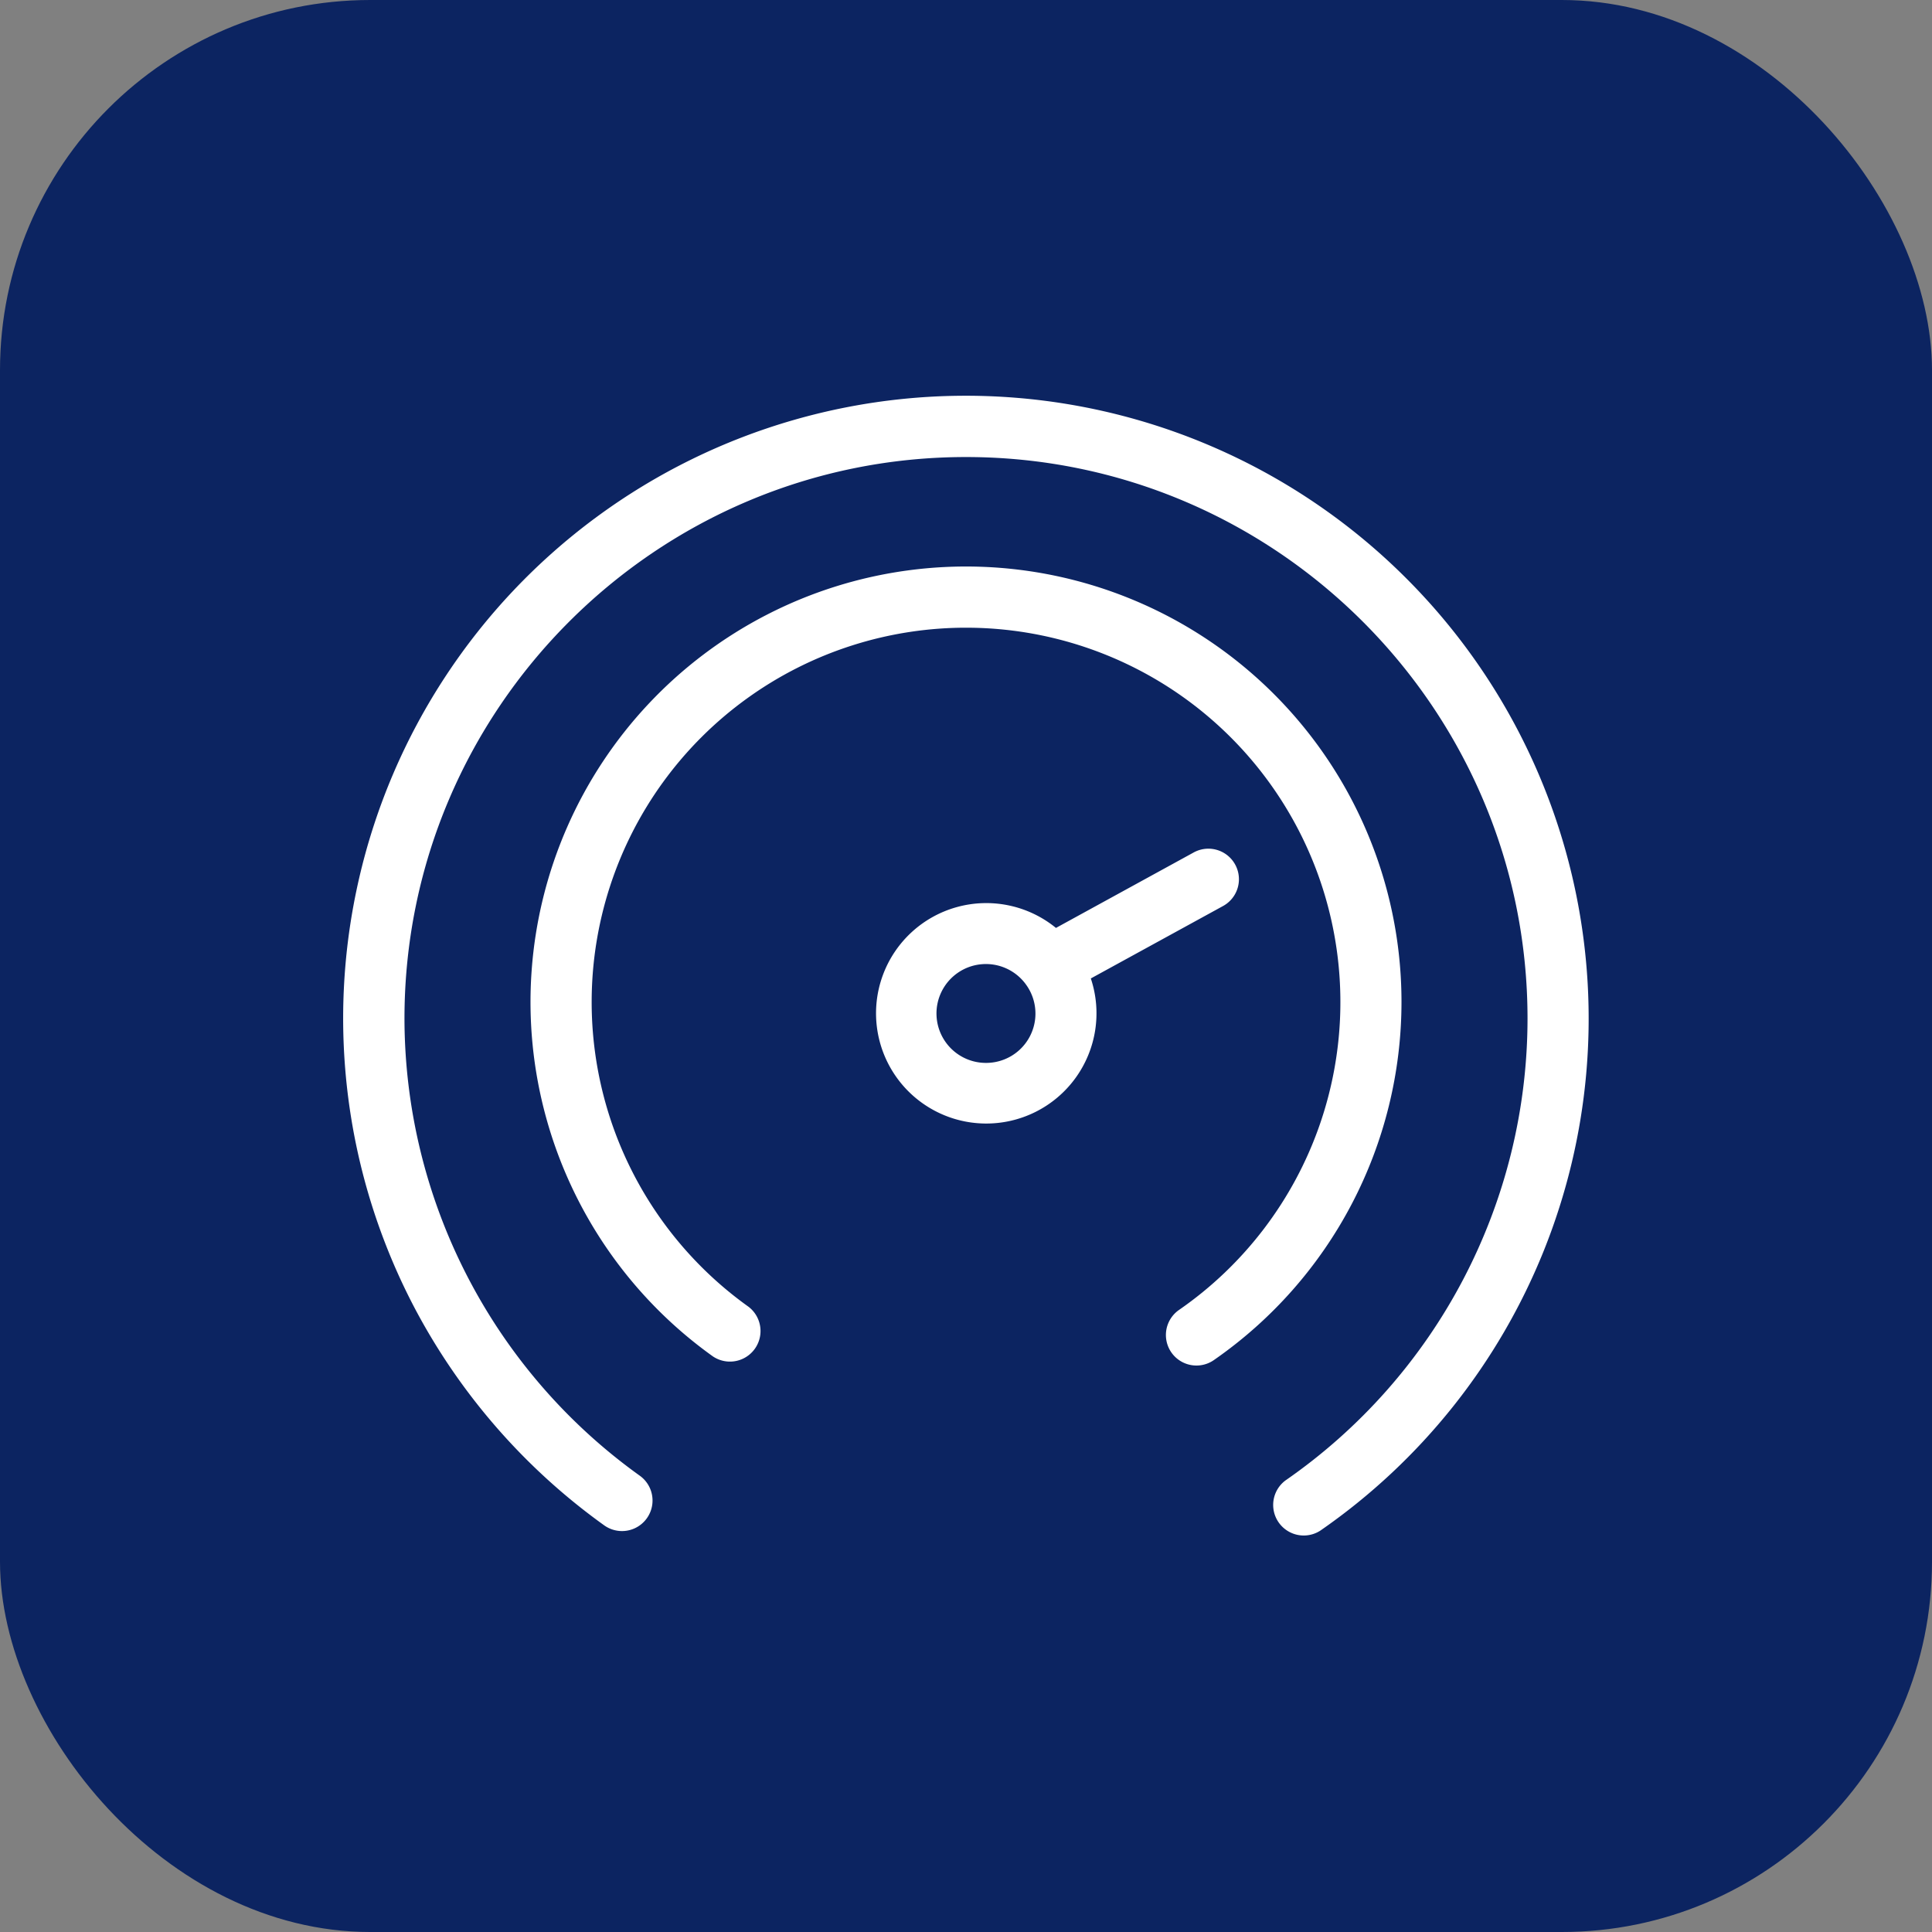
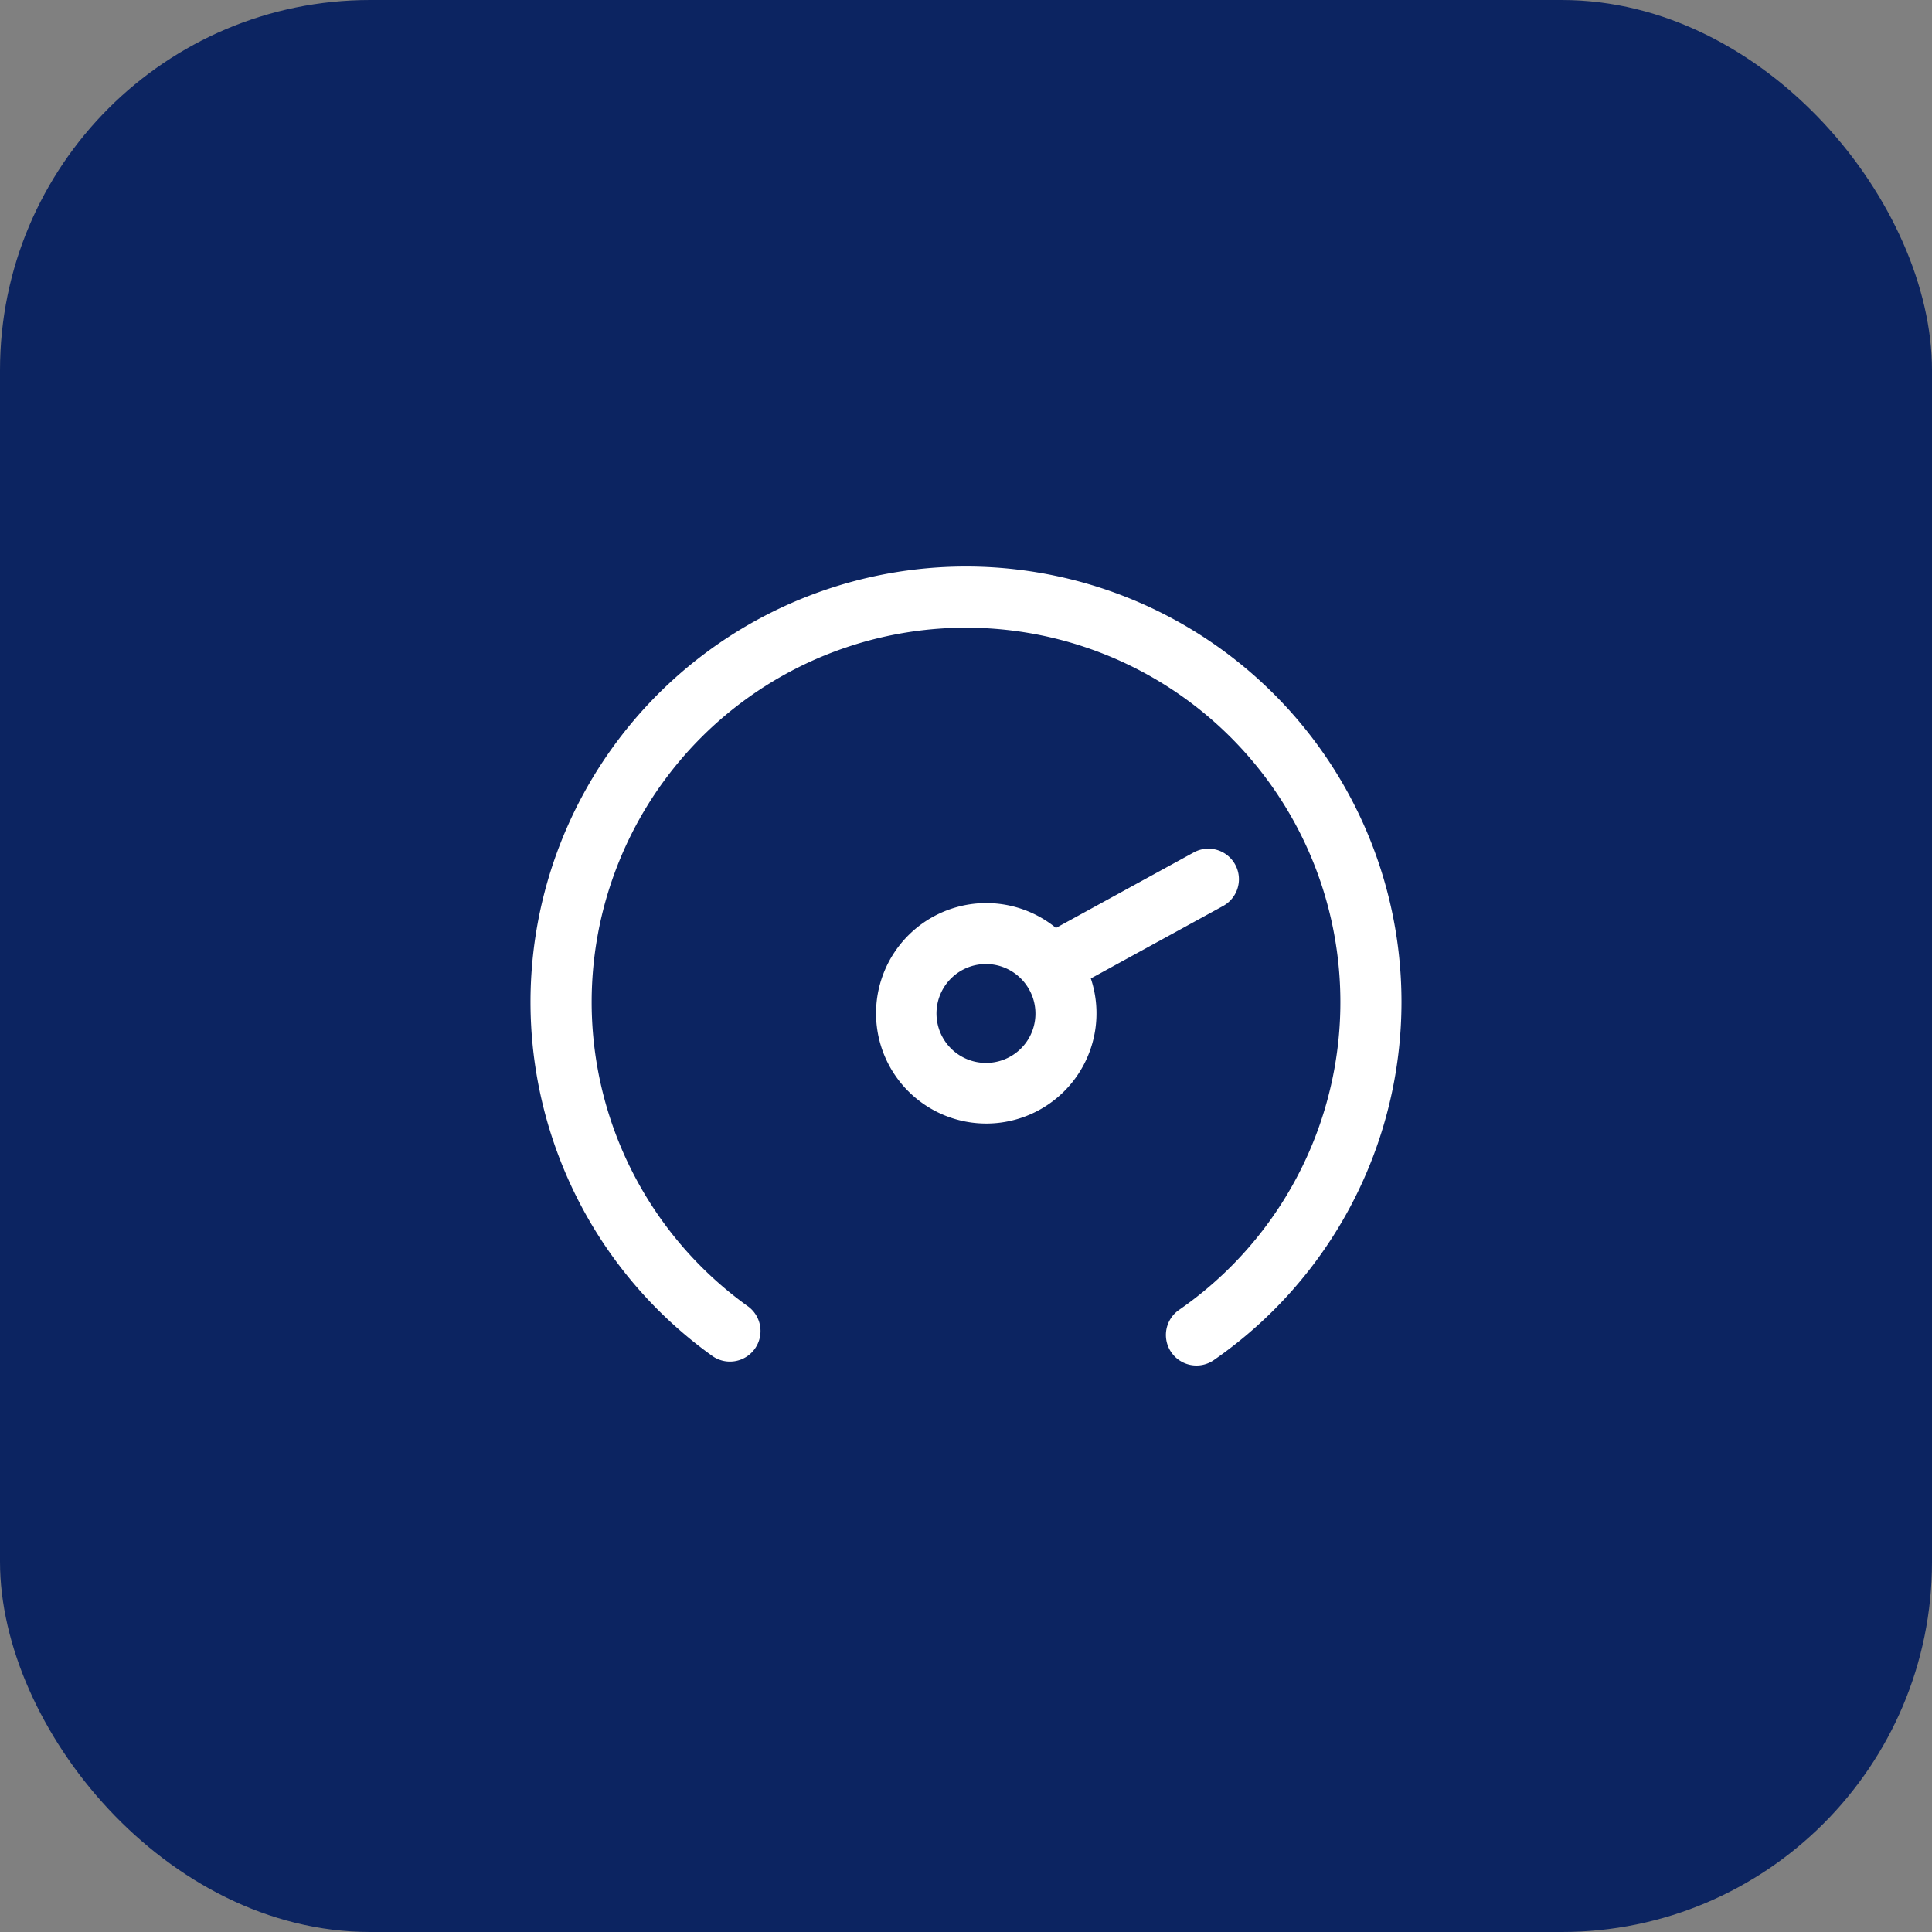
<svg xmlns="http://www.w3.org/2000/svg" viewBox="0 0 512 512">
  <rect x="0" y="0" width="512" height="512" fill="#808080" stroke="none" />
  <g id="Layer_2" data-name="Layer 2">
    <g id="Layer_1_copy_4" data-name="Layer 1 copy 4">
      <g id="_13" data-name="13">
        <g id="background">
          <rect fill="#0c2461" height="512" rx="98.11" width="512" />
        </g>
        <g fill="#fff">
-           <path d="m372.67 153.26a165 165 0 0 0 -262.79 193.37 166.45 166.45 0 0 0 50.25 57.61 8.09 8.09 0 0 0 9.41-13.17 149.27 149.27 0 0 1 -62.35-121.14c0-82.05 66.75-148.81 148.81-148.81s148.81 66.76 148.81 148.81a149 149 0 0 1 -64.13 122.39 8.1 8.1 0 0 0 9.22 13.31 165 165 0 0 0 22.77-252.37z" />
          <path d="m371.41 265.53a115.41 115.41 0 1 0 -182.47 93.94 8.1 8.1 0 0 0 9.42-13.17 99.21 99.21 0 1 1 114.1.84 8.09 8.09 0 0 0 9.22 13.3 115.54 115.54 0 0 0 49.73-94.91z" />
          <path d="m324.13 240.1a8.09 8.09 0 0 0 -7.79-14.19l-36.5 20a29.21 29.21 0 1 0 9.24 13.39zm-62.83 41.58a13.1 13.1 0 1 1 10.51-20.89.86.86 0 0 0 .07.1 13.07 13.07 0 0 1 -10.58 20.79z" />
        </g>
      </g>
    </g>
  </g>
</svg>